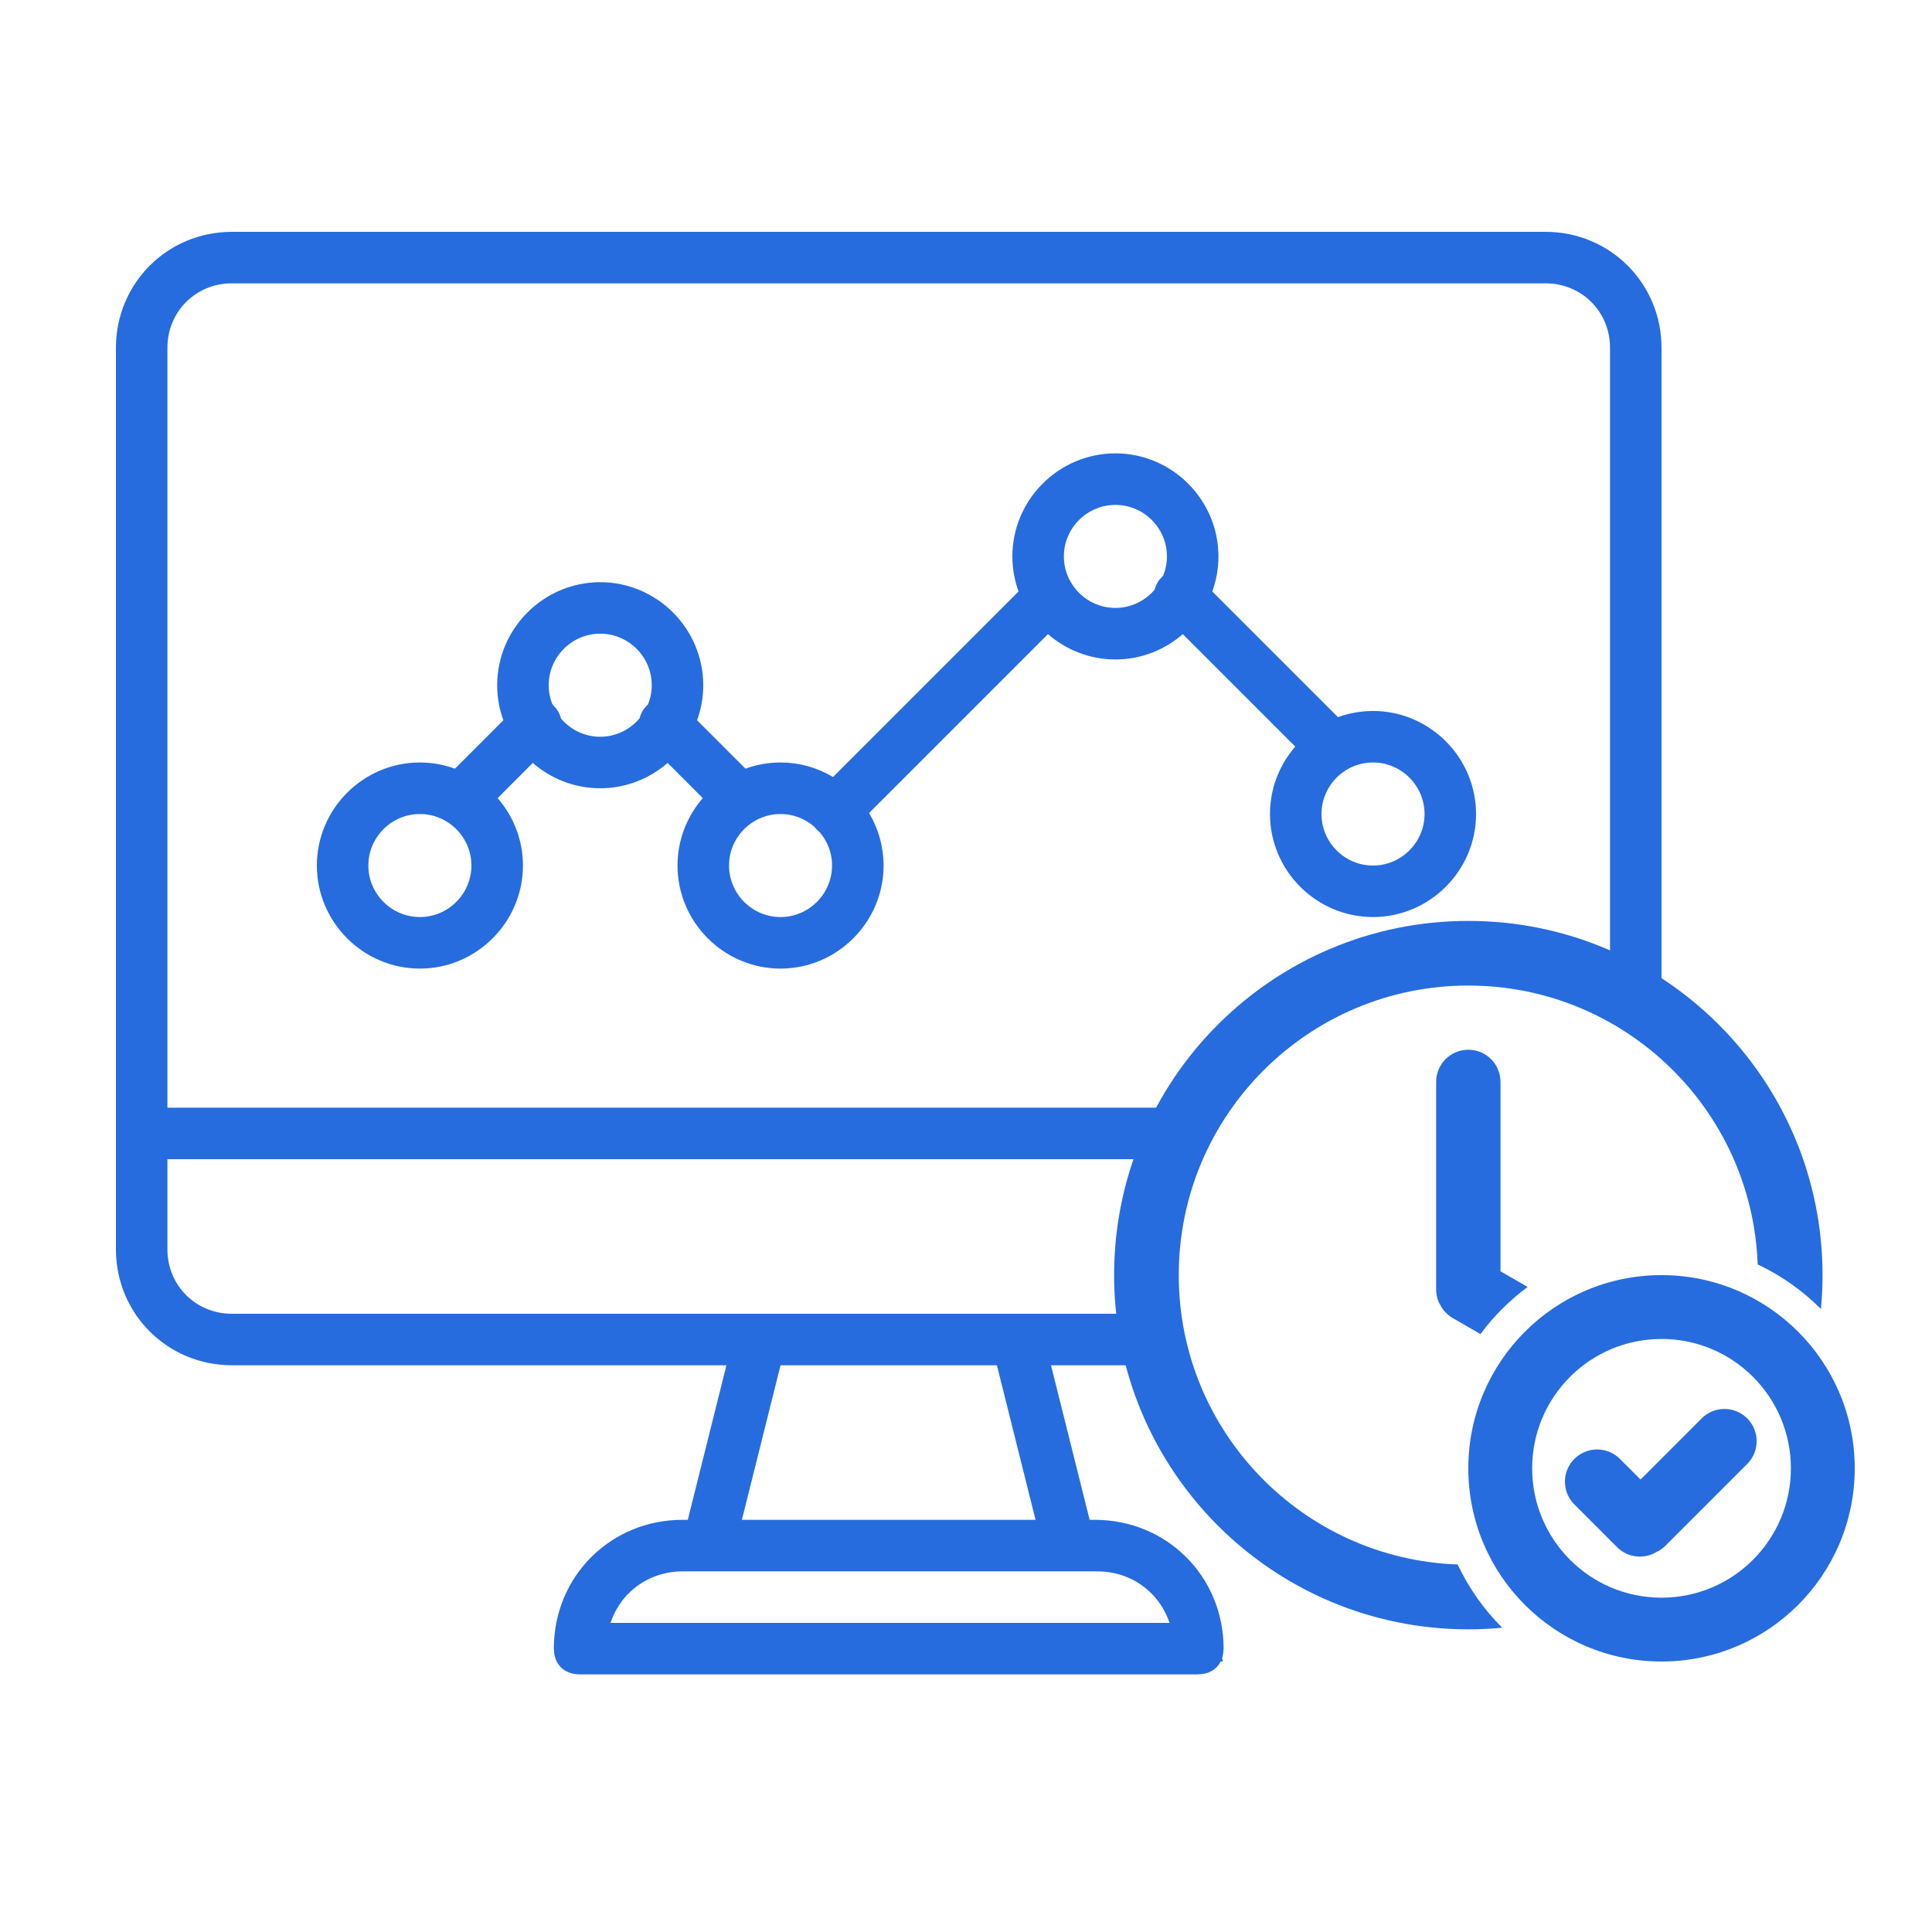
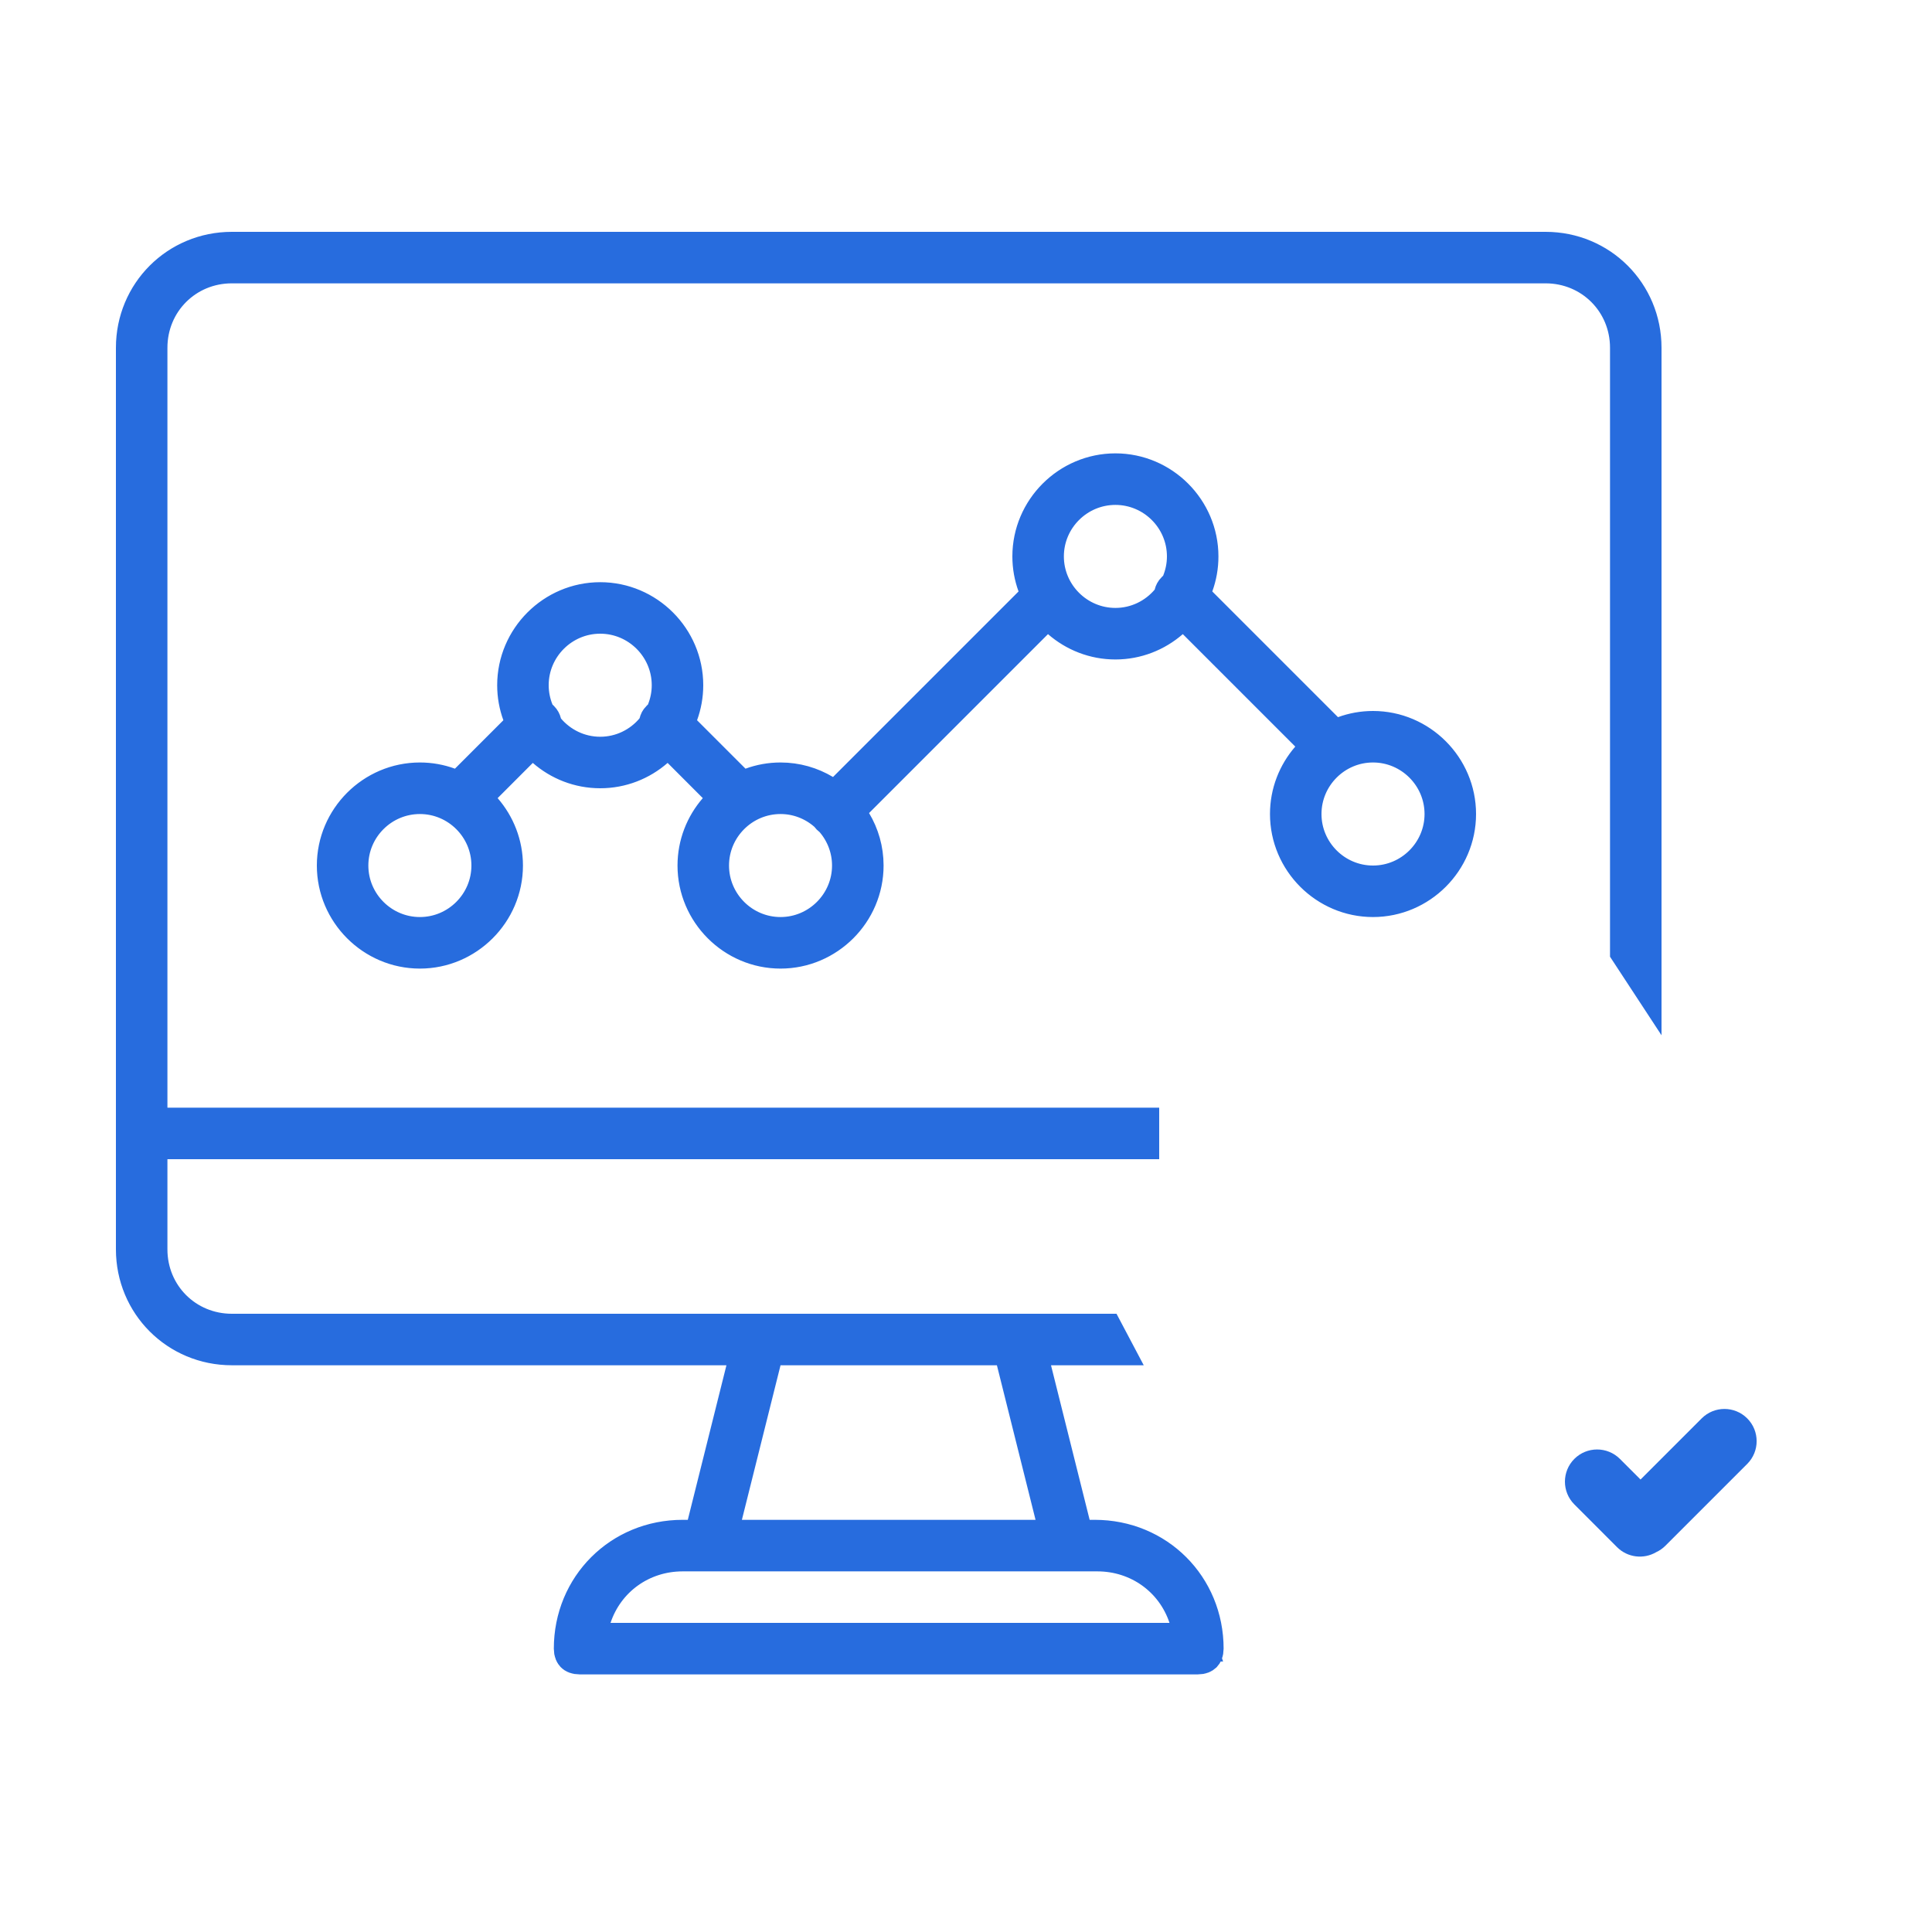
<svg xmlns="http://www.w3.org/2000/svg" width="50" height="50" viewBox="0 0 50 50" fill="none">
  <path d="M28.77 34.833H27.2H26.559L26.715 35.455L27.715 39.455L27.809 39.833H28.2H28.333C29.924 39.833 31.167 41.076 31.167 42.667C31.167 42.753 31.14 42.786 31.13 42.797C31.119 42.807 31.086 42.833 31 42.833H15C14.914 42.833 14.88 42.807 14.87 42.797C14.86 42.786 14.833 42.753 14.833 42.667C14.833 41.076 16.076 39.833 17.667 39.833H17.8H18.19L18.285 39.455L19.285 35.455L19.44 34.833H18.8H6C4.609 34.833 3.5 33.724 3.5 32.333V29.333V9C3.5 7.609 4.609 6.5 6 6.5H40C41.391 6.5 42.5 7.609 42.5 9V19.167V24.25V25.118L42.167 24.61V18.833V9C42.167 7.791 41.209 6.833 40 6.833H6C4.791 6.833 3.833 7.79 3.833 9V28.667V29.167H4.333H23H27.667H29.5L29.5 29.5H27.667H23H4.333H3.833V30V32.333C3.833 33.543 4.79 34.5 6 34.5H19.667H26.333H28.042H28.594L28.77 34.833ZM30.267 42.5H30.96L30.741 41.842C30.406 40.836 29.48 40.167 28.4 40.167H27.667H18.333H17.667C16.586 40.167 15.661 40.836 15.326 41.842L15.106 42.5H15.8H30.267ZM26.8 39.833H27.44L27.285 39.212L26.285 35.212L26.19 34.833H25.8H20.2H19.81L19.715 35.212L18.715 39.212L18.56 39.833H19.2H26.8Z" fill="#276CDE" stroke="#276CDE" />
  <path d="M34.273 18.913L34.498 19.139L34.798 19.03C35.028 18.946 35.275 18.9 35.533 18.9C36.724 18.9 37.7 19.876 37.7 21.067C37.7 22.257 36.724 23.233 35.533 23.233C34.343 23.233 33.367 22.257 33.367 21.067C33.367 20.527 33.567 20.032 33.899 19.65L34.205 19.298L33.875 18.968L30.965 16.058L30.635 15.728L30.283 16.034C29.901 16.366 29.406 16.567 28.867 16.567C28.327 16.567 27.832 16.366 27.45 16.034L27.098 15.728L26.768 16.058L22.138 20.688L21.863 20.963L22.062 21.298C22.256 21.622 22.367 21.998 22.367 22.4C22.367 23.59 21.391 24.567 20.2 24.567C19.01 24.567 18.034 23.59 18.034 22.4C18.034 21.861 18.234 21.365 18.566 20.983L18.872 20.631L18.542 20.302L17.632 19.391L17.302 19.062L16.95 19.367C16.568 19.7 16.073 19.9 15.534 19.9C14.994 19.9 14.499 19.7 14.117 19.367L13.765 19.062L13.435 19.391L12.525 20.302L12.195 20.631L12.501 20.983C12.833 21.365 13.034 21.861 13.034 22.4C13.034 23.59 12.057 24.567 10.867 24.567C9.676 24.567 8.7 23.59 8.7 22.4C8.7 21.209 9.676 20.233 10.867 20.233C11.125 20.233 11.373 20.279 11.602 20.363L11.902 20.472L12.127 20.247L13.38 18.994L13.606 18.768L13.497 18.469C13.413 18.239 13.367 17.992 13.367 17.733C13.367 16.543 14.343 15.567 15.534 15.567C16.724 15.567 17.7 16.543 17.7 17.733C17.7 17.992 17.654 18.239 17.57 18.469L17.461 18.768L17.687 18.994L18.94 20.247L19.165 20.472L19.465 20.363C19.694 20.279 19.942 20.233 20.2 20.233C20.602 20.233 20.978 20.344 21.302 20.538L21.637 20.737L21.912 20.462L26.714 15.66L26.939 15.435L26.83 15.136C26.746 14.906 26.7 14.658 26.7 14.4C26.7 13.21 27.676 12.233 28.867 12.233C30.057 12.233 31.033 13.21 31.033 14.4C31.033 14.658 30.988 14.906 30.904 15.136L30.795 15.435L31.02 15.66L34.273 18.913ZM14.03 18.705L14.057 18.823L14.135 18.916C14.47 19.311 14.972 19.567 15.533 19.567C16.095 19.567 16.597 19.311 16.931 18.916L17.01 18.823L17.037 18.705C17.043 18.681 17.056 18.652 17.084 18.623L17.089 18.619L17.098 18.611L17.185 18.534L17.23 18.426C17.317 18.213 17.367 17.979 17.367 17.733C17.367 16.724 16.543 15.9 15.533 15.9C14.524 15.9 13.7 16.724 13.7 17.733C13.7 17.979 13.75 18.213 13.837 18.426L13.882 18.534L13.969 18.611L13.978 18.619L13.982 18.623C14.011 18.652 14.024 18.681 14.03 18.705ZM21.468 21.09L21.436 21.049L21.397 21.015C21.077 20.738 20.659 20.567 20.2 20.567C19.191 20.567 18.367 21.39 18.367 22.4C18.367 23.409 19.191 24.233 20.2 24.233C21.209 24.233 22.033 23.409 22.033 22.4C22.033 21.947 21.866 21.532 21.595 21.214L21.562 21.175L21.522 21.144C21.509 21.134 21.498 21.124 21.487 21.113C21.484 21.11 21.478 21.104 21.468 21.09ZM30.431 15.278L30.519 15.2L30.563 15.093C30.65 14.88 30.7 14.646 30.7 14.4C30.7 13.39 29.876 12.567 28.867 12.567C27.857 12.567 27.033 13.39 27.033 14.4C27.033 15.409 27.857 16.233 28.867 16.233C29.428 16.233 29.93 15.977 30.265 15.582L30.343 15.49L30.37 15.372C30.376 15.347 30.389 15.319 30.417 15.29L30.422 15.286L30.431 15.278ZM37.367 21.067V21.067C37.367 20.057 36.543 19.233 35.533 19.233C34.524 19.233 33.7 20.057 33.7 21.067C33.7 22.076 34.524 22.9 35.533 22.9C36.543 22.9 37.367 22.076 37.367 21.067ZM9.033 22.4C9.033 23.409 9.857 24.233 10.867 24.233C11.876 24.233 12.7 23.41 12.7 22.4C12.7 21.39 11.876 20.567 10.867 20.567C9.857 20.567 9.033 21.39 9.033 22.4Z" fill="#276CDE" stroke="#276CDE" />
  <g clip-path="url(#clip0_115_53)">
-     <path d="M47.167 33C47.167 33.295 47.153 33.588 47.125 33.876C46.653 33.403 46.1 33.012 45.489 32.723C45.343 28.712 42.046 25.506 38 25.506C33.861 25.506 30.506 28.861 30.506 33C30.506 37.046 33.712 40.343 37.723 40.489C38.012 41.1 38.403 41.653 38.876 42.125C38.588 42.153 38.295 42.167 38 42.167C32.937 42.167 28.833 38.063 28.833 33C28.833 27.937 32.937 23.833 38 23.833C43.063 23.833 47.167 27.937 47.167 33Z" fill="#276CDE" />
-     <path d="M38.833 32.901L39.535 33.306C39.071 33.65 38.658 34.061 38.314 34.526L37.598 34.112C37.453 34.029 37.343 33.908 37.272 33.77C37.167 33.606 37.167 33.389 37.167 33.389V28C37.167 27.54 37.54 27.167 38 27.167C38.46 27.167 38.833 27.54 38.833 28V32.901Z" fill="#276CDE" />
    <path d="M40.744 37.756C41.069 37.431 41.597 37.431 41.923 37.756L42.457 38.29L44.039 36.708C44.365 36.382 44.892 36.382 45.218 36.708C45.543 37.033 45.543 37.561 45.218 37.886L43.101 40.003C43.029 40.075 42.947 40.131 42.86 40.171C42.541 40.358 42.124 40.314 41.85 40.041L40.744 38.934C40.419 38.609 40.419 38.081 40.744 37.756Z" fill="#276CDE" />
-     <path fill-rule="evenodd" clip-rule="evenodd" d="M43 43C45.761 43 48 40.761 48 38C48 35.239 45.761 33 43 33C40.239 33 38 35.239 38 38C38 40.761 40.239 43 43 43ZM43 41.348C41.151 41.348 39.652 39.849 39.652 38C39.652 36.151 41.151 34.652 43 34.652C44.849 34.652 46.348 36.151 46.348 38C46.348 39.849 44.849 41.348 43 41.348Z" fill="#276CDE" />
  </g>
  <defs>
    <clipPath id="clip0_115_53">
      <rect width="20" height="20" fill="white" transform="translate(28 23)" />
    </clipPath>
  </defs>
</svg>